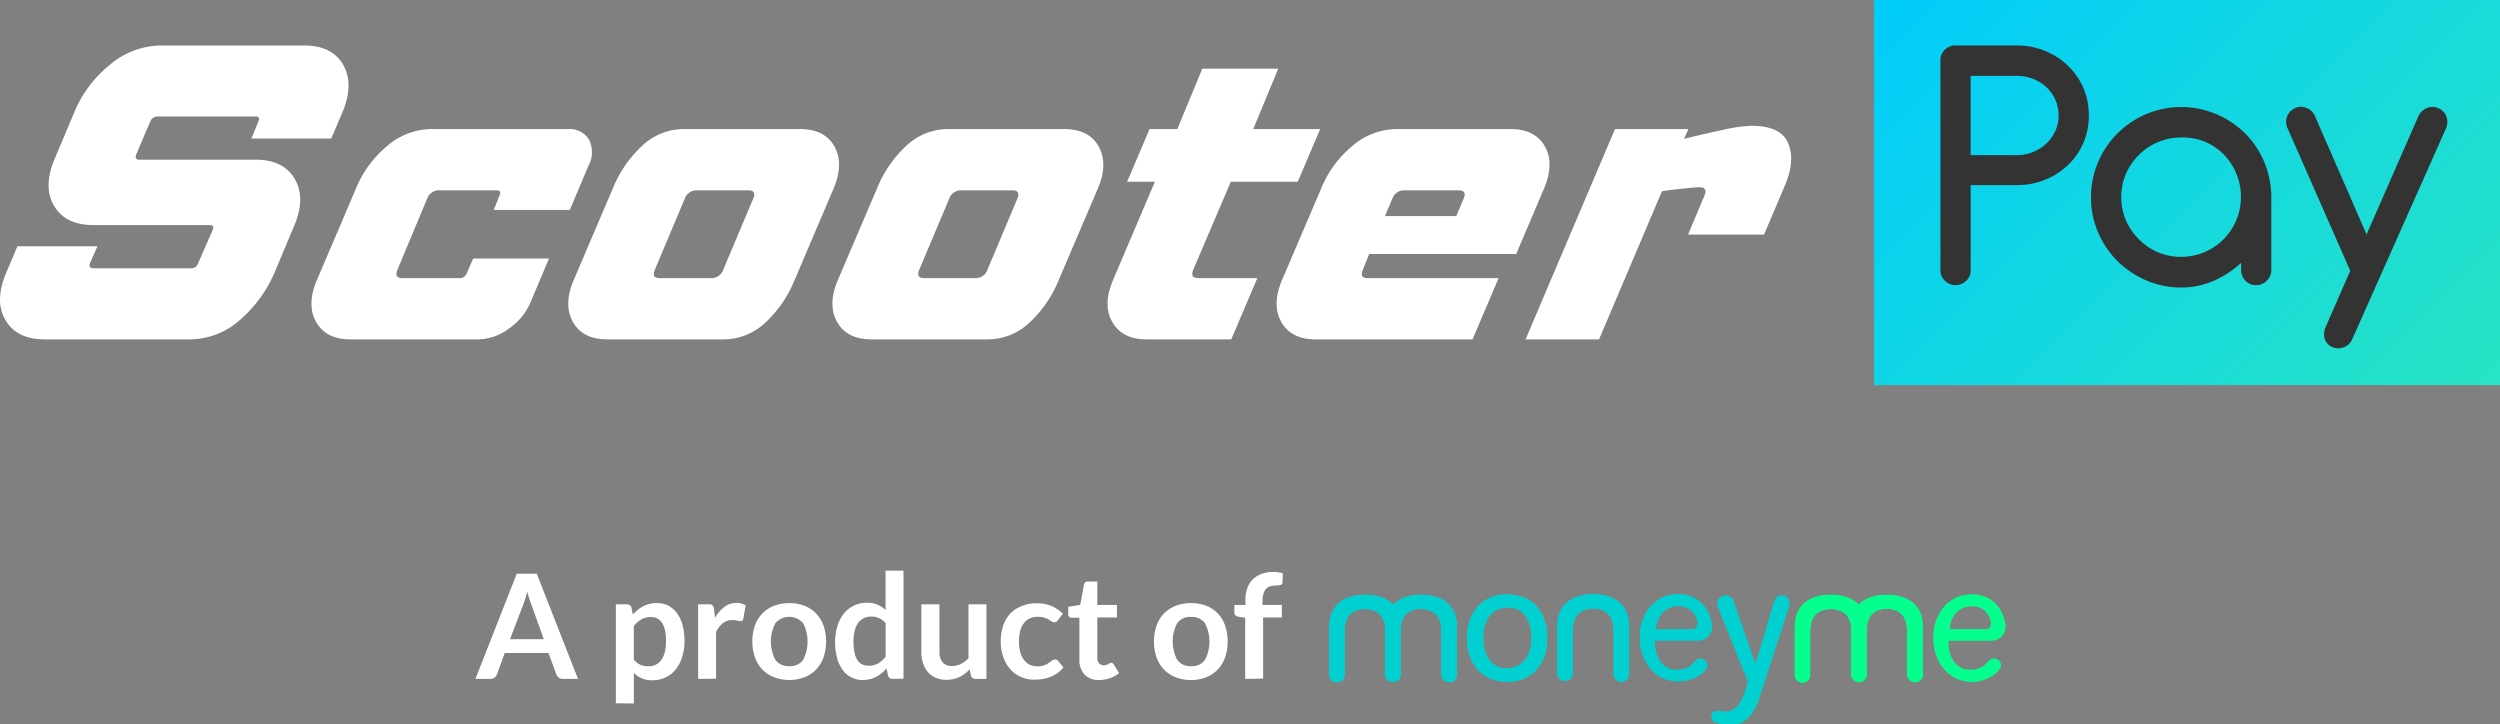
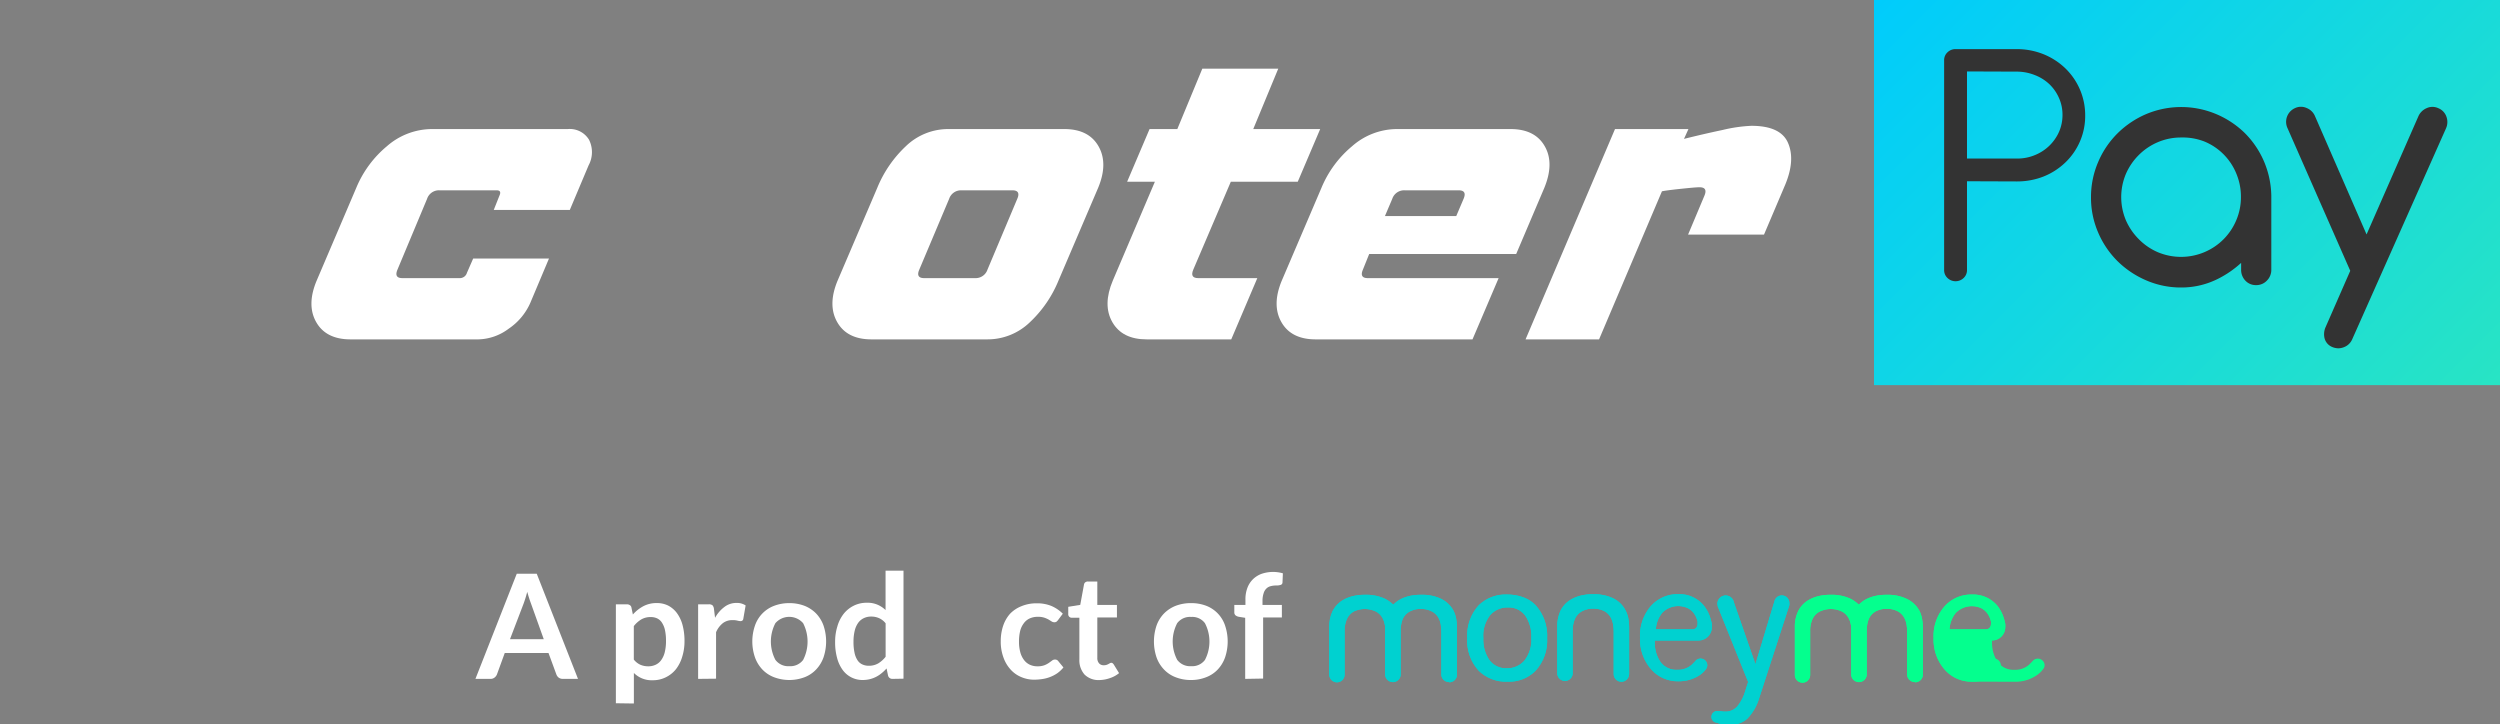
<svg xmlns="http://www.w3.org/2000/svg" id="fa0e6fe0-68bf-48da-8fdc-680b9c948a12" data-name="Layer 1" viewBox="0 0 400 115.9">
  <rect x="0" y="0" width="400" height="115.9" fill="#808080" stroke="none" />
  <defs>
    <style>.ff73beab-9f7a-4245-b49f-bf9d3ff4a9d9{fill:#00d1d0;}.aa8d0b5e-f57d-44b3-8b64-c2221916b64c{fill:#04ff8e;}.ed156884-8076-4c04-b13a-0a524a7287d3{clip-path:url(#bf98df10-b90d-4d6b-bcaf-c95bc8f4c771);}.b5556576-d369-48c2-b1d2-2ca6c9630f01{clip-path:url(#b0ae24c6-10fd-4b03-ab20-b584c69ee209);}.b0e19858-a8bc-4c29-b17c-08f55cc5041c{clip-path:url(#ec419342-e0e4-45a1-b8e2-f63090af7420);}.ee08dcbd-4f6d-4555-b922-32590e13b17d{clip-path:url(#ab84253d-6400-4142-8250-75015ec6e971);}.ac59309c-294c-4445-9c32-102a3de5f000{clip-path:url(#a9f7d993-3385-41a7-a243-ba440a3da8ab);}.b6f79e70-8595-421a-853e-a21e13cf34a8{clip-path:url(#a054322d-aa32-491c-b4e1-90b9d2a8ae7c);}.a8cea409-8844-4793-9251-22b9a3b86e90{clip-path:url(#a78f50c0-4557-4e69-8208-08cfed47c160);}.b1b13d04-8d8d-4d12-b3d8-b84581ffe61b{fill:#fff;}.a36da18b-3a7c-44a4-9d92-5fd9dc39de9d{fill:url(#af535916-dbe9-4bfe-9a03-5f662e8120f9);}.b7e4a77e-a95d-46f2-89fb-a8be181de064{fill:#333;}</style>
    <clipPath id="bf98df10-b90d-4d6b-bcaf-c95bc8f4c771">
      <path class="ff73beab-9f7a-4245-b49f-bf9d3ff4a9d9" d="M237.34,102.06h0a5.7,5.7,0,0,0,1,3.6,3.31,3.31,0,0,0,2.75,1.27,3.64,3.64,0,0,0,2.83-1.25,5.36,5.36,0,0,0,1.09-3.62,5.78,5.78,0,0,0-1-3.6,3.29,3.29,0,0,0-2.75-1.27,3.66,3.66,0,0,0-2.85,1.25,5.36,5.36,0,0,0-1.08,3.62m3.83,7a6.17,6.17,0,0,1-4.54-1.72,7.07,7.07,0,0,1-1.86-5.23,7.18,7.18,0,0,1,1.86-5.29,6.17,6.17,0,0,1,4.54-1.69,7.39,7.39,0,0,1,2.51.42,5.17,5.17,0,0,1,2,1.26,7.26,7.26,0,0,1,1.87,5.3,7.13,7.13,0,0,1-1.87,5.23,5.93,5.93,0,0,1-4.48,1.72" />
    </clipPath>
    <clipPath id="b0ae24c6-10fd-4b03-ab20-b584c69ee209">
      <path class="ff73beab-9f7a-4245-b49f-bf9d3ff4a9d9" d="M259.42,109.08a1.23,1.23,0,0,1-1.23-1.2v-6.76a6.78,6.78,0,0,0-.11-1.28,3.43,3.43,0,0,0-.34-1,2.52,2.52,0,0,0-1.15-1.11,3.76,3.76,0,0,0-1.66-.35,3.7,3.7,0,0,0-1.75.39A2.55,2.55,0,0,0,252,99a4.54,4.54,0,0,0-.37,2v6.82a1.24,1.24,0,0,1-2.47,0v-7.51a5.8,5.8,0,0,1,.53-2.61,4.27,4.27,0,0,1,1.87-1.89,6.06,6.06,0,0,1,1.47-.54,8.21,8.21,0,0,1,1.87-.19,7.05,7.05,0,0,1,3.21.65A4.42,4.42,0,0,1,260,97.5a4.74,4.74,0,0,1,.5,1.27,7.17,7.17,0,0,1,.16,1.6v7.51a1.24,1.24,0,0,1-1.24,1.2" />
    </clipPath>
    <clipPath id="ec419342-e0e4-45a1-b8e2-f63090af7420">
      <path class="ff73beab-9f7a-4245-b49f-bf9d3ff4a9d9" d="M276.8,115.9c-.19,0-.4,0-.63,0l-.41,0a6.17,6.17,0,0,1-1.25-.32h0l-.07,0a.94.94,0,0,1,.31-1.82l.25,0,.82.1h.27a2.46,2.46,0,0,0,2-1,6.68,6.68,0,0,0,1.13-2.25l.48-1.5L274.83,97v0l0-.07a1.55,1.55,0,0,1-.05-.34,1.33,1.33,0,0,1,2.59-.41l.1.33h0l3.4,9.76,2.93-9.7h0l.12-.4a1.21,1.21,0,0,1,2.38.33,1.13,1.13,0,0,1,0,.25l0,.08-4.78,14.71a8.14,8.14,0,0,1-1.92,3.42,3.88,3.88,0,0,1-2.75,1" />
    </clipPath>
    <clipPath id="ab84253d-6400-4142-8250-75015ec6e971">
      <path class="ff73beab-9f7a-4245-b49f-bf9d3ff4a9d9" d="M264.9,100.69h5.89c.41,0,.82-.24.82-.94a1.37,1.37,0,0,0,0-.28,3.38,3.38,0,0,0-.46-1.15,2.74,2.74,0,0,0-1.07-1A3.6,3.6,0,0,0,266,98a4.62,4.62,0,0,0-1.06,2.65m3.6,8.35a5.63,5.63,0,0,1-4.33-1.88,7.3,7.3,0,0,1-1.81-5.1,7.22,7.22,0,0,1,1.81-5.13,5.69,5.69,0,0,1,4.33-1.82A5,5,0,0,1,272.69,97a5.84,5.84,0,0,1,1,2c.09.29.15.57.21.85a.5.5,0,0,0,0,.12,2.33,2.33,0,0,1,0,.37,2.13,2.13,0,0,1-2.13,2.14h-7l0,.45a5.3,5.3,0,0,0,.92,3,3.13,3.13,0,0,0,2.71,1.24,3.29,3.29,0,0,0,2.27-.8,4.06,4.06,0,0,0,.36-.36l.2-.21,0,0,0,0a1.08,1.08,0,0,1,1.94.64,1.09,1.09,0,0,1-.14.51l0,0a1,1,0,0,1-.09.13,4,4,0,0,1-.82.82A6,6,0,0,1,268.5,109" />
    </clipPath>
    <clipPath id="a9f7d993-3385-41a7-a243-ba440a3da8ab">
      <path class="ff73beab-9f7a-4245-b49f-bf9d3ff4a9d9" d="M231.84,109.13a1.23,1.23,0,0,1-1.23-1.17v-6.81a6.85,6.85,0,0,0-.1-1.28,3.76,3.76,0,0,0-.34-1A2.57,2.57,0,0,0,229,97.78a3.77,3.77,0,0,0-1.67-.35,3.66,3.66,0,0,0-1.74.39,2.62,2.62,0,0,0-1.16,1.23,5,5,0,0,0-.32,1.74V108a1.25,1.25,0,0,1-2.49,0l0-.22v-6.94c0-.06,0-.76-.06-.92a3.43,3.43,0,0,0-.34-1,2.52,2.52,0,0,0-1.15-1.11,4.12,4.12,0,0,0-3.41,0,2.6,2.6,0,0,0-1.15,1.23,4.54,4.54,0,0,0-.37,2V108a1.23,1.23,0,0,1-1.23,1.17,1.24,1.24,0,0,1-1.23-1.17V100.4a5.8,5.8,0,0,1,.53-2.61,4.43,4.43,0,0,1,.76-1.07,4.38,4.38,0,0,1,1.11-.82,6.06,6.06,0,0,1,1.47-.54,8.21,8.21,0,0,1,1.87-.19,7.05,7.05,0,0,1,3.21.65,4.66,4.66,0,0,1,1,.67l.29.25.28-.25a4.62,4.62,0,0,1,.84-.59,6.22,6.22,0,0,1,1.47-.54,8.34,8.34,0,0,1,1.87-.19,7,7,0,0,1,3.21.65,4.45,4.45,0,0,1,1.87,1.71,4.37,4.37,0,0,1,.49,1.28,7,7,0,0,1,.17,1.59V108a1.24,1.24,0,0,1-1.23,1.17" />
    </clipPath>
    <clipPath id="a054322d-aa32-491c-b4e1-90b9d2a8ae7c">
-       <path class="aa8d0b5e-f57d-44b3-8b64-c2221916b64c" d="M311.85,100.69h5.89c.41,0,.82-.24.82-.94,0-.09,0-.18,0-.28a3.6,3.6,0,0,0-.46-1.15,2.81,2.81,0,0,0-1.07-1,3.62,3.62,0,0,0-4.11.74,4.61,4.61,0,0,0-1,2.65m3.6,8.35a5.61,5.61,0,0,1-4.33-1.88,7.26,7.26,0,0,1-1.82-5.1,7.18,7.18,0,0,1,1.82-5.13,5.67,5.67,0,0,1,4.33-1.82A5,5,0,0,1,319.64,97a6,6,0,0,1,1,2,7,7,0,0,1,.21.85l0,.12a2.33,2.33,0,0,1,0,.37,2.14,2.14,0,0,1-2.13,2.14h-7v.45a5.45,5.45,0,0,0,.92,3,3.16,3.16,0,0,0,2.72,1.24,3.31,3.31,0,0,0,2.27-.8,4.06,4.06,0,0,0,.36-.36,2,2,0,0,1,.2-.21l0,0,0,0a1.09,1.09,0,0,1,1.95.64,1,1,0,0,1-.15.51v0a1.13,1.13,0,0,1-.1.13,3.93,3.93,0,0,1-.81.82,6,6,0,0,1-3.75,1.18" />
+       <path class="aa8d0b5e-f57d-44b3-8b64-c2221916b64c" d="M311.85,100.69h5.89c.41,0,.82-.24.82-.94,0-.09,0-.18,0-.28a3.6,3.6,0,0,0-.46-1.15,2.81,2.81,0,0,0-1.07-1,3.62,3.62,0,0,0-4.11.74,4.61,4.61,0,0,0-1,2.65m3.6,8.35a5.61,5.61,0,0,1-4.33-1.88,7.26,7.26,0,0,1-1.82-5.1,7.18,7.18,0,0,1,1.82-5.13,5.67,5.67,0,0,1,4.33-1.82A5,5,0,0,1,319.64,97a6,6,0,0,1,1,2,7,7,0,0,1,.21.85l0,.12a2.33,2.33,0,0,1,0,.37,2.14,2.14,0,0,1-2.13,2.14v.45a5.45,5.45,0,0,0,.92,3,3.16,3.16,0,0,0,2.72,1.24,3.31,3.31,0,0,0,2.27-.8,4.06,4.06,0,0,0,.36-.36,2,2,0,0,1,.2-.21l0,0,0,0a1.09,1.09,0,0,1,1.95.64,1,1,0,0,1-.15.51v0a1.13,1.13,0,0,1-.1.13,3.93,3.93,0,0,1-.81.82,6,6,0,0,1-3.75,1.18" />
    </clipPath>
    <clipPath id="a78f50c0-4557-4e69-8208-08cfed47c160">
      <path class="aa8d0b5e-f57d-44b3-8b64-c2221916b64c" d="M306.37,109.13a1.23,1.23,0,0,1-1.23-1.17v-6.81a6.85,6.85,0,0,0-.1-1.28,3.76,3.76,0,0,0-.34-1,2.57,2.57,0,0,0-1.15-1.11,3.77,3.77,0,0,0-1.67-.35,3.66,3.66,0,0,0-1.74.39A2.62,2.62,0,0,0,299,99.05a5,5,0,0,0-.32,1.74V108a1.25,1.25,0,0,1-2.49,0l0-.22v-6.94c0-.06,0-.76-.06-.92a3.43,3.43,0,0,0-.34-1,2.52,2.52,0,0,0-1.15-1.11,4.12,4.12,0,0,0-3.41,0A2.55,2.55,0,0,0,290,99.05a4.54,4.54,0,0,0-.37,2V108a1.23,1.23,0,0,1-2.46,0V100.4a5.8,5.8,0,0,1,.53-2.61,4.43,4.43,0,0,1,.76-1.07,4.21,4.21,0,0,1,1.11-.82,6.06,6.06,0,0,1,1.47-.54,8.21,8.21,0,0,1,1.87-.19,7.05,7.05,0,0,1,3.21.65,4.66,4.66,0,0,1,1,.67l.29.25.28-.25a4.62,4.62,0,0,1,.84-.59,6.22,6.22,0,0,1,1.47-.54,8.34,8.34,0,0,1,1.87-.19,7,7,0,0,1,3.21.65A4.51,4.51,0,0,1,307,97.53a4.37,4.37,0,0,1,.49,1.28,7,7,0,0,1,.17,1.59V108a1.24,1.24,0,0,1-1.23,1.17" />
    </clipPath>
    <linearGradient id="af535916-dbe9-4bfe-9a03-5f662e8120f9" x1="309.47" y1="-9.64" x2="390.36" y2="71.25" gradientUnits="userSpaceOnUse">
      <stop offset="0" stop-color="#00ccfc" />
      <stop offset="1" stop-color="#28e4c4" />
    </linearGradient>
  </defs>
  <path class="ff73beab-9f7a-4245-b49f-bf9d3ff4a9d9" d="M237.34,102.06h0a5.7,5.7,0,0,0,1,3.6,3.31,3.31,0,0,0,2.75,1.27,3.64,3.64,0,0,0,2.83-1.25,5.36,5.36,0,0,0,1.09-3.62,5.78,5.78,0,0,0-1-3.6,3.29,3.29,0,0,0-2.75-1.27,3.66,3.66,0,0,0-2.85,1.25,5.36,5.36,0,0,0-1.08,3.62m3.83,7a6.17,6.17,0,0,1-4.54-1.72,7.07,7.07,0,0,1-1.86-5.23,7.18,7.18,0,0,1,1.86-5.29,6.17,6.17,0,0,1,4.54-1.69,7.39,7.39,0,0,1,2.51.42,5.17,5.17,0,0,1,2,1.26,7.26,7.26,0,0,1,1.87,5.3,7.13,7.13,0,0,1-1.87,5.23,5.93,5.93,0,0,1-4.48,1.72" />
  <g class="ed156884-8076-4c04-b13a-0a524a7287d3">
    <rect class="ff73beab-9f7a-4245-b49f-bf9d3ff4a9d9" x="212.65" y="94.79" width="110.07" height="23.56" />
  </g>
  <path class="ff73beab-9f7a-4245-b49f-bf9d3ff4a9d9" d="M259.42,109.08a1.23,1.23,0,0,1-1.23-1.2v-6.76a6.78,6.78,0,0,0-.11-1.28,3.43,3.43,0,0,0-.34-1,2.52,2.52,0,0,0-1.15-1.11,3.76,3.76,0,0,0-1.66-.35,3.7,3.7,0,0,0-1.75.39A2.55,2.55,0,0,0,252,99a4.54,4.54,0,0,0-.37,2v6.82a1.24,1.24,0,0,1-2.47,0v-7.51a5.8,5.8,0,0,1,.53-2.61,4.27,4.27,0,0,1,1.87-1.89,6.06,6.06,0,0,1,1.47-.54,8.21,8.21,0,0,1,1.87-.19,7.05,7.05,0,0,1,3.21.65A4.42,4.42,0,0,1,260,97.5a4.74,4.74,0,0,1,.5,1.27,7.17,7.17,0,0,1,.16,1.6v7.51a1.24,1.24,0,0,1-1.24,1.2" />
  <g class="b5556576-d369-48c2-b1d2-2ca6c9630f01">
    <rect class="ff73beab-9f7a-4245-b49f-bf9d3ff4a9d9" x="212.65" y="94.79" width="110.07" height="23.56" />
  </g>
  <path class="ff73beab-9f7a-4245-b49f-bf9d3ff4a9d9" d="M276.8,115.9c-.19,0-.4,0-.63,0l-.41,0a6.17,6.17,0,0,1-1.25-.32h0l-.07,0a.94.94,0,0,1,.31-1.82l.25,0,.82.1h.27a2.46,2.46,0,0,0,2-1,6.68,6.68,0,0,0,1.13-2.25l.48-1.5L274.83,97v0l0-.07a1.55,1.55,0,0,1-.05-.34,1.33,1.33,0,0,1,2.59-.41l.1.33h0l3.4,9.76,2.93-9.7h0l.12-.4a1.21,1.21,0,0,1,2.38.33,1.13,1.13,0,0,1,0,.25l0,.08-4.78,14.71a8.14,8.14,0,0,1-1.92,3.42,3.88,3.88,0,0,1-2.75,1" />
  <g class="b0e19858-a8bc-4c29-b17c-08f55cc5041c">
    <rect class="ff73beab-9f7a-4245-b49f-bf9d3ff4a9d9" x="212.65" y="94.79" width="110.07" height="23.56" />
  </g>
  <path class="ff73beab-9f7a-4245-b49f-bf9d3ff4a9d9" d="M264.9,100.69h5.89c.41,0,.82-.24.82-.94a1.37,1.37,0,0,0,0-.28,3.38,3.38,0,0,0-.46-1.15,2.74,2.74,0,0,0-1.07-1A3.6,3.6,0,0,0,266,98a4.62,4.62,0,0,0-1.06,2.65m3.6,8.35a5.63,5.63,0,0,1-4.33-1.88,7.3,7.3,0,0,1-1.81-5.1,7.22,7.22,0,0,1,1.81-5.13,5.69,5.69,0,0,1,4.33-1.82A5,5,0,0,1,272.69,97a5.84,5.84,0,0,1,1,2c.09.29.15.57.21.85a.5.5,0,0,0,0,.12,2.33,2.33,0,0,1,0,.37,2.13,2.13,0,0,1-2.13,2.14h-7l0,.45a5.3,5.3,0,0,0,.92,3,3.13,3.13,0,0,0,2.71,1.24,3.29,3.29,0,0,0,2.27-.8,4.06,4.06,0,0,0,.36-.36l.2-.21,0,0,0,0a1.08,1.08,0,0,1,1.94.64,1.09,1.09,0,0,1-.14.51l0,0a1,1,0,0,1-.09.13,4,4,0,0,1-.82.82A6,6,0,0,1,268.5,109" />
  <g class="ee08dcbd-4f6d-4555-b922-32590e13b17d">
    <rect class="ff73beab-9f7a-4245-b49f-bf9d3ff4a9d9" x="212.65" y="94.79" width="110.07" height="23.56" />
  </g>
  <path class="ff73beab-9f7a-4245-b49f-bf9d3ff4a9d9" d="M231.84,109.13a1.23,1.23,0,0,1-1.23-1.17v-6.81a6.85,6.85,0,0,0-.1-1.28,3.76,3.76,0,0,0-.34-1A2.57,2.57,0,0,0,229,97.78a3.77,3.77,0,0,0-1.67-.35,3.66,3.66,0,0,0-1.74.39,2.62,2.62,0,0,0-1.16,1.23,5,5,0,0,0-.32,1.74V108a1.25,1.25,0,0,1-2.49,0l0-.22v-6.94c0-.06,0-.76-.06-.92a3.43,3.43,0,0,0-.34-1,2.52,2.52,0,0,0-1.15-1.11,4.12,4.12,0,0,0-3.41,0,2.6,2.6,0,0,0-1.15,1.23,4.54,4.54,0,0,0-.37,2V108a1.23,1.23,0,0,1-1.23,1.17,1.24,1.24,0,0,1-1.23-1.17V100.4a5.8,5.8,0,0,1,.53-2.61,4.43,4.43,0,0,1,.76-1.07,4.38,4.38,0,0,1,1.11-.82,6.06,6.06,0,0,1,1.47-.54,8.21,8.21,0,0,1,1.87-.19,7.05,7.05,0,0,1,3.21.65,4.66,4.66,0,0,1,1,.67l.29.25.28-.25a4.62,4.62,0,0,1,.84-.59,6.22,6.22,0,0,1,1.47-.54,8.34,8.34,0,0,1,1.87-.19,7,7,0,0,1,3.21.65,4.45,4.45,0,0,1,1.87,1.71,4.37,4.37,0,0,1,.49,1.28,7,7,0,0,1,.17,1.59V108a1.24,1.24,0,0,1-1.23,1.17" />
  <g class="ac59309c-294c-4445-9c32-102a3de5f000">
    <rect class="ff73beab-9f7a-4245-b49f-bf9d3ff4a9d9" x="212.65" y="94.79" width="110.07" height="23.56" />
  </g>
  <path class="aa8d0b5e-f57d-44b3-8b64-c2221916b64c" d="M311.85,100.69h5.89c.41,0,.82-.24.82-.94,0-.09,0-.18,0-.28a3.6,3.6,0,0,0-.46-1.15,2.81,2.81,0,0,0-1.07-1,3.62,3.62,0,0,0-4.11.74,4.61,4.61,0,0,0-1,2.65m3.6,8.35a5.61,5.61,0,0,1-4.33-1.88,7.26,7.26,0,0,1-1.82-5.1,7.18,7.18,0,0,1,1.82-5.13,5.67,5.67,0,0,1,4.33-1.82A5,5,0,0,1,319.64,97a6,6,0,0,1,1,2,7,7,0,0,1,.21.85l0,.12a2.33,2.33,0,0,1,0,.37,2.14,2.14,0,0,1-2.13,2.14h-7v.45a5.45,5.45,0,0,0,.92,3,3.16,3.16,0,0,0,2.72,1.24,3.31,3.31,0,0,0,2.27-.8,4.06,4.06,0,0,0,.36-.36,2,2,0,0,1,.2-.21l0,0,0,0a1.09,1.09,0,0,1,1.95.64,1,1,0,0,1-.15.51v0a1.13,1.13,0,0,1-.1.13,3.93,3.93,0,0,1-.81.82,6,6,0,0,1-3.75,1.18" />
  <g class="b6f79e70-8595-421a-853e-a21e13cf34a8">
    <rect class="aa8d0b5e-f57d-44b3-8b64-c2221916b64c" x="259.6" y="94.79" width="110.07" height="23.56" />
  </g>
  <path class="aa8d0b5e-f57d-44b3-8b64-c2221916b64c" d="M306.37,109.13a1.23,1.23,0,0,1-1.23-1.17v-6.81a6.85,6.85,0,0,0-.1-1.28,3.76,3.76,0,0,0-.34-1,2.57,2.57,0,0,0-1.15-1.11,3.77,3.77,0,0,0-1.67-.35,3.66,3.66,0,0,0-1.74.39A2.62,2.62,0,0,0,299,99.05a5,5,0,0,0-.32,1.74V108a1.25,1.25,0,0,1-2.49,0l0-.22v-6.94c0-.06,0-.76-.06-.92a3.43,3.43,0,0,0-.34-1,2.52,2.52,0,0,0-1.15-1.11,4.12,4.12,0,0,0-3.41,0A2.55,2.55,0,0,0,290,99.05a4.54,4.54,0,0,0-.37,2V108a1.23,1.23,0,0,1-2.46,0V100.4a5.8,5.8,0,0,1,.53-2.61,4.43,4.43,0,0,1,.76-1.07,4.21,4.21,0,0,1,1.11-.82,6.06,6.06,0,0,1,1.47-.54,8.21,8.21,0,0,1,1.87-.19,7.05,7.05,0,0,1,3.21.65,4.66,4.66,0,0,1,1,.67l.29.25.28-.25a4.62,4.62,0,0,1,.84-.59,6.22,6.22,0,0,1,1.47-.54,8.34,8.34,0,0,1,1.87-.19,7,7,0,0,1,3.21.65A4.51,4.51,0,0,1,307,97.53a4.37,4.37,0,0,1,.49,1.28,7,7,0,0,1,.17,1.59V108a1.24,1.24,0,0,1-1.23,1.17" />
  <g class="a8cea409-8844-4793-9251-22b9a3b86e90">
    <rect class="aa8d0b5e-f57d-44b3-8b64-c2221916b64c" x="287.18" y="94.79" width="110.07" height="23.56" />
  </g>
  <path class="b1b13d04-8d8d-4d12-b3d8-b84581ffe61b" d="M92.48,108.62H90.06a1.11,1.11,0,0,1-.67-.2,1.16,1.16,0,0,1-.37-.51l-1.26-3.43h-7l-1.25,3.43a1.2,1.2,0,0,1-.37.49,1,1,0,0,1-.67.22H76.07L82.68,91.8h3.2ZM81.6,102.27H87l-2-5.59c-.09-.25-.2-.54-.31-.88s-.22-.71-.33-1.1c-.11.39-.21.76-.32,1.1s-.21.64-.31.9Z" />
  <path class="b1b13d04-8d8d-4d12-b3d8-b84581ffe61b" d="M98.54,112.52V96.69h1.76a.81.81,0,0,1,.47.13.55.55,0,0,1,.26.39l.23,1.11A6.08,6.08,0,0,1,102.92,97a4.51,4.51,0,0,1,2.19-.51,4,4,0,0,1,1.79.4,4.12,4.12,0,0,1,1.39,1.18,5.74,5.74,0,0,1,.91,1.91,9.74,9.74,0,0,1,.32,2.6,8.21,8.21,0,0,1-.36,2.48,6,6,0,0,1-1,2,4.76,4.76,0,0,1-1.62,1.3,4.59,4.59,0,0,1-2.12.48,4,4,0,0,1-3-1.17v4.89Zm5.58-13.79a2.93,2.93,0,0,0-1.52.38,4.38,4.38,0,0,0-1.19,1.07v5.35a2.84,2.84,0,0,0,1.07.84,3.15,3.15,0,0,0,1.24.24,2.71,2.71,0,0,0,1.18-.25,2.26,2.26,0,0,0,.89-.74,3.67,3.67,0,0,0,.57-1.26,7.33,7.33,0,0,0,.2-1.8,8,8,0,0,0-.17-1.77,3.49,3.49,0,0,0-.49-1.18,1.86,1.86,0,0,0-.76-.67A2.38,2.38,0,0,0,104.12,98.73Z" />
  <path class="b1b13d04-8d8d-4d12-b3d8-b84581ffe61b" d="M111.7,108.62V96.69h1.68a.91.91,0,0,1,.62.16,1,1,0,0,1,.23.56l.18,1.44a5.38,5.38,0,0,1,1.5-1.74,3.11,3.11,0,0,1,1.93-.64,2.49,2.49,0,0,1,1.46.4L118.93,99a.43.43,0,0,1-.15.29.5.5,0,0,1-.31.09,2.15,2.15,0,0,1-.48-.08,2.94,2.94,0,0,0-.8-.08,2.45,2.45,0,0,0-1.54.49,3.7,3.7,0,0,0-1.08,1.45v7.43Z" />
  <path class="b1b13d04-8d8d-4d12-b3d8-b84581ffe61b" d="M126.29,96.5a6.74,6.74,0,0,1,2.43.43,5.38,5.38,0,0,1,1.85,1.22,5.47,5.47,0,0,1,1.19,1.93,8,8,0,0,1,0,5.11,5.51,5.51,0,0,1-1.19,1.94,5,5,0,0,1-1.85,1.23,6.93,6.93,0,0,1-4.86,0,5.08,5.08,0,0,1-1.87-1.23,5.51,5.51,0,0,1-1.19-1.94,7.81,7.81,0,0,1,0-5.11,5.15,5.15,0,0,1,3.06-3.15A6.74,6.74,0,0,1,126.29,96.5Zm0,10.09a2.56,2.56,0,0,0,2.21-1,6.44,6.44,0,0,0,0-5.88,2.94,2.94,0,0,0-4.44,0,6.32,6.32,0,0,0,0,5.86A2.56,2.56,0,0,0,126.29,106.59Z" />
  <path class="b1b13d04-8d8d-4d12-b3d8-b84581ffe61b" d="M142.82,108.62a.7.7,0,0,1-.73-.52l-.24-1.15a6.11,6.11,0,0,1-.78.75,4.55,4.55,0,0,1-.87.58,4.46,4.46,0,0,1-1,.38,4.79,4.79,0,0,1-1.16.14,3.9,3.9,0,0,1-3.2-1.59,5.69,5.69,0,0,1-.9-1.92,9.35,9.35,0,0,1-.32-2.6,8.19,8.19,0,0,1,.36-2.47,5.86,5.86,0,0,1,1-2,4.76,4.76,0,0,1,1.62-1.31,4.58,4.58,0,0,1,2.11-.47,4,4,0,0,1,1.71.32,4.22,4.22,0,0,1,1.27.85v-6.3h2.87v17.28Zm-3.83-2.1a2.94,2.94,0,0,0,1.53-.38,4.43,4.43,0,0,0,1.18-1.06V99.73a2.8,2.8,0,0,0-1.06-.83,3.05,3.05,0,0,0-1.24-.25,2.68,2.68,0,0,0-1.18.25,2.36,2.36,0,0,0-.9.74,3.61,3.61,0,0,0-.56,1.25,7.33,7.33,0,0,0-.2,1.8,8,8,0,0,0,.17,1.77,3.44,3.44,0,0,0,.48,1.19,1.79,1.79,0,0,0,.77.66A2.37,2.37,0,0,0,139,106.52Z" />
-   <path class="b1b13d04-8d8d-4d12-b3d8-b84581ffe61b" d="M150.31,96.69v7.58a2.58,2.58,0,0,0,.5,1.69,1.89,1.89,0,0,0,1.52.6,3.07,3.07,0,0,0,1.4-.33,4.89,4.89,0,0,0,1.23-.91V96.69h2.87v11.93h-1.75a.7.7,0,0,1-.73-.52l-.2-1a8,8,0,0,1-.77.68,4.94,4.94,0,0,1-.84.53,5.54,5.54,0,0,1-1,.34,4.84,4.84,0,0,1-1.11.12,4.27,4.27,0,0,1-1.73-.33,3.59,3.59,0,0,1-1.26-.94,4,4,0,0,1-.77-1.44,5.87,5.87,0,0,1-.26-1.83V96.69Z" />
  <path class="b1b13d04-8d8d-4d12-b3d8-b84581ffe61b" d="M169.29,99.21a1.56,1.56,0,0,1-.25.26.58.58,0,0,1-.35.09.75.75,0,0,1-.43-.13l-.5-.31a4.2,4.2,0,0,0-.7-.3,3.13,3.13,0,0,0-1-.13,3.07,3.07,0,0,0-1.33.27,2.39,2.39,0,0,0-.94.79,3.33,3.33,0,0,0-.57,1.23,7,7,0,0,0-.18,1.65,6.3,6.3,0,0,0,.2,1.7,3.53,3.53,0,0,0,.59,1.25,2.47,2.47,0,0,0,.93.77,2.85,2.85,0,0,0,1.23.26,3.08,3.08,0,0,0,1.11-.17,3.6,3.6,0,0,0,.71-.37l.51-.37a.72.72,0,0,1,.48-.17.6.6,0,0,1,.53.26l.82,1a5,5,0,0,1-1,.94,5.56,5.56,0,0,1-1.16.6,5.79,5.79,0,0,1-1.24.32,9.06,9.06,0,0,1-1.27.1,5.22,5.22,0,0,1-2.08-.42,4.71,4.71,0,0,1-1.7-1.2,5.65,5.65,0,0,1-1.15-1.94,7.29,7.29,0,0,1-.43-2.61,7.66,7.66,0,0,1,.38-2.44,5.56,5.56,0,0,1,1.11-1.94A5.12,5.12,0,0,1,163.41,97a6.23,6.23,0,0,1,2.48-.47,6,6,0,0,1,2.35.43,5.93,5.93,0,0,1,1.81,1.23Z" />
  <path class="b1b13d04-8d8d-4d12-b3d8-b84581ffe61b" d="M175.92,108.81a3.18,3.18,0,0,1-2.39-.88,3.43,3.43,0,0,1-.83-2.43V98.84h-1.21a.57.57,0,0,1-.4-.15.56.56,0,0,1-.17-.46V97.09l1.92-.31.6-3.26a.57.57,0,0,1,.22-.36.7.7,0,0,1,.42-.12h1.49v3.75h3.14v2h-3.14v6.47a1.25,1.25,0,0,0,.28.87.94.94,0,0,0,.74.31,1.44,1.44,0,0,0,.45-.06,1.92,1.92,0,0,0,.32-.14l.23-.13a.42.42,0,0,1,.21-.06.33.33,0,0,1,.21.06,1.12,1.12,0,0,1,.18.19l.86,1.4a4.39,4.39,0,0,1-1.44.79A5.38,5.38,0,0,1,175.92,108.81Z" />
  <path class="b1b13d04-8d8d-4d12-b3d8-b84581ffe61b" d="M190.59,96.5a6.64,6.64,0,0,1,2.42.43,5.12,5.12,0,0,1,3,3.15,8,8,0,0,1,0,5.11,5.49,5.49,0,0,1-1.18,1.94,5,5,0,0,1-1.86,1.23,6.44,6.44,0,0,1-2.42.44,6.54,6.54,0,0,1-2.44-.44,5,5,0,0,1-1.86-1.23,5.39,5.39,0,0,1-1.2-1.94,8,8,0,0,1,0-5.11,5.35,5.35,0,0,1,1.2-1.93,5.42,5.42,0,0,1,1.86-1.22A6.75,6.75,0,0,1,190.59,96.5Zm0,10.09a2.54,2.54,0,0,0,2.2-1,6.36,6.36,0,0,0,0-5.88,2.52,2.52,0,0,0-2.2-1,2.56,2.56,0,0,0-2.24,1,6.32,6.32,0,0,0,0,5.86A2.58,2.58,0,0,0,190.59,106.59Z" />
  <path class="b1b13d04-8d8d-4d12-b3d8-b84581ffe61b" d="M199.23,108.62V98.85l-1-.16a1.21,1.21,0,0,1-.54-.23.63.63,0,0,1-.2-.49V96.79h1.78v-.88a5.07,5.07,0,0,1,.31-1.84,3.8,3.8,0,0,1,.88-1.38,3.93,3.93,0,0,1,1.4-.88,5.72,5.72,0,0,1,3.4-.08l-.06,1.45a.41.41,0,0,1-.31.41,2.33,2.33,0,0,1-.68.09,3.15,3.15,0,0,0-.91.11,1.47,1.47,0,0,0-.68.38,1.71,1.71,0,0,0-.43.72A3.9,3.9,0,0,0,202,96v.79h3.1v2h-3v9.78Z" />
-   <path class="b1b13d04-8d8d-4d12-b3d8-b84581ffe61b" d="M15.59,39.4l-1.18,2.68c-.21.57,0,.85.53.85H30.55a1.17,1.17,0,0,0,1.17-.85L34,36.85c.26-.56.1-.84-.46-.84H14.94q-4.51,0-6.31-3.11c-1.2-2.07-1.14-4.6.17-7.61L11.87,18a19.25,19.25,0,0,1,5.68-7.61,12.8,12.8,0,0,1,8.3-3.11H48.64q4.52,0,6.28,3.11c1.17,2.06,1.13,4.6-.14,7.61L53,22.16H40.22l1.11-2.68c.26-.57.11-.85-.46-.85H25.26a1.29,1.29,0,0,0-1.24.85L21.8,24.7c-.22.57-.05.85.52.85H40.87q4.52,0,6.3,3.11c1.2,2.07,1.15,4.6-.16,7.61l-3.07,7.31a20.91,20.91,0,0,1-5.55,7.61,12.09,12.09,0,0,1-8.1,3.11H7.16q-4.5,0-6.3-3.11c-1.2-2.06-1.14-4.6.16-7.61L2.79,39.4Z" />
  <path class="b1b13d04-8d8d-4d12-b3d8-b84581ffe61b" d="M57,30.06A17.23,17.23,0,0,1,61.9,23.4a11,11,0,0,1,7.19-2.75H90.84a3.6,3.6,0,0,1,3.4,1.7,4.44,4.44,0,0,1-.07,4.12l-3,7.12H79l.91-2.29c.26-.56.11-.85-.45-.85H70.33a2,2,0,0,0-2,1.37L63.6,43.13c-.39.91-.13,1.37.79,1.37h9.14a1.18,1.18,0,0,0,1.18-.85l1-2.29H87.84l-3,7.12a9.7,9.7,0,0,1-3.46,4.12,8.38,8.38,0,0,1-4.83,1.7H56.09q-3.92,0-5.49-2.75t.07-6.66Z" />
-   <path class="b1b13d04-8d8d-4d12-b3d8-b84581ffe61b" d="M97.18,54.3q-3.92,0-5.49-2.75t.07-6.66l6.33-14.83a19,19,0,0,1,4.58-6.66,9.73,9.73,0,0,1,6.86-2.75H128q3.92,0,5.49,2.75c1.05,1.83,1,4.05-.07,6.66L127.1,44.89a19.12,19.12,0,0,1-4.57,6.66,9.75,9.75,0,0,1-6.86,2.75ZM120.5,31.82c.39-.91.13-1.37-.78-1.37h-8.17a2,2,0,0,0-2,1.37l-4.77,11.31c-.39.91-.13,1.37.79,1.37h8.16a2,2,0,0,0,2-1.37Z" />
  <path class="b1b13d04-8d8d-4d12-b3d8-b84581ffe61b" d="M139.44,54.3q-3.91,0-5.48-2.75t.06-6.66l6.34-14.83a19,19,0,0,1,4.57-6.66,9.75,9.75,0,0,1,6.86-2.75h18.49q3.91,0,5.48,2.75t-.06,6.66l-6.34,14.83a19,19,0,0,1-4.57,6.66,9.75,9.75,0,0,1-6.86,2.75Zm23.32-22.48c.4-.91.13-1.37-.78-1.37h-8.17a2,2,0,0,0-1.95,1.37l-4.77,11.31c-.4.91-.13,1.37.78,1.37H156a2,2,0,0,0,2-1.37Z" />
  <path class="b1b13d04-8d8d-4d12-b3d8-b84581ffe61b" d="M201.17,44.5,197,54.3H183.47q-3.91,0-5.49-2.75t.07-6.66l6.73-15.81h-4.44l3.59-8.43h4.44l4-9.66h12.15l-4,9.66h10.71l-3.59,8.43H196.93l-6,14.05c-.39.91-.13,1.37.79,1.37Z" />
  <path class="b1b13d04-8d8d-4d12-b3d8-b84581ffe61b" d="M239.78,44.5l-4.18,9.8H210.51q-3.91,0-5.48-2.75t.06-6.66l6.34-14.83a17.25,17.25,0,0,1,4.9-6.66,10.9,10.9,0,0,1,7.18-2.75h18.16q3.93,0,5.49,2.75c1.05,1.83,1,4.05-.07,6.66l-4.5,10.58H219.07l-1,2.49c-.4.91-.13,1.37.78,1.37ZM233,34.57l1.17-2.75c.39-.91.13-1.37-.78-1.37h-8.63a2,2,0,0,0-2,1.37l-1.17,2.75Z" />
  <path class="b1b13d04-8d8d-4d12-b3d8-b84581ffe61b" d="M258.4,20.65h11.75l-.71,1.57c2.09-.52,4.15-1,6.2-1.43a24.16,24.16,0,0,1,4.57-.66q4.71,0,5.88,2.75c.79,1.82.63,4.05-.45,6.66l-3.4,8H270.09l2.61-6.21c.39-.91.13-1.37-.78-1.37-.44,0-1.46.09-3.07.26s-2.59.31-2.94.39L255.85,54.3H244.09Z" />
  <rect class="a36da18b-3a7c-44a4-9d92-5fd9dc39de9d" x="299.84" width="100.16" height="61.62" />
  <path class="b7e4a77e-a95d-46f2-89fb-a8be181de064" d="M314.72,29v14.2a1.71,1.71,0,0,1-.54,1.28,1.86,1.86,0,0,1-2.58,0,1.71,1.71,0,0,1-.54-1.28V9.66a1.7,1.7,0,0,1,.54-1.29,1.8,1.8,0,0,1,1.29-.51h9.76a11.38,11.38,0,0,1,4.3.81,10.89,10.89,0,0,1,3.48,2.24,10.43,10.43,0,0,1,3.2,7.58,10.29,10.29,0,0,1-3.2,7.53A10.82,10.82,0,0,1,327,28.23a11.57,11.57,0,0,1-4.3.8Zm0-17.57V25.37h8a7.32,7.32,0,0,0,2.9-.57,7.2,7.2,0,0,0,2.31-1.52,7.11,7.11,0,0,0,1.53-2.22A6.7,6.7,0,0,0,330,18.4a6.56,6.56,0,0,0-.57-2.74,6.87,6.87,0,0,0-1.54-2.2A7.15,7.15,0,0,0,325.54,12a7.81,7.81,0,0,0-2.92-.54Z" />
-   <path class="b7e4a77e-a95d-46f2-89fb-a8be181de064" d="M312.89,45.62a2.35,2.35,0,0,1-1.7-.69,2.27,2.27,0,0,1-.72-1.7V9.66a2.26,2.26,0,0,1,.72-1.72,2.41,2.41,0,0,1,1.7-.67h9.76a11.92,11.92,0,0,1,4.52.86,11.48,11.48,0,0,1,3.67,2.35A11.15,11.15,0,0,1,333.31,14a11,11,0,0,1,.9,4.45,10.84,10.84,0,0,1-3.37,8,11.48,11.48,0,0,1-3.68,2.33,12.09,12.09,0,0,1-4.51.84h-7.34V43.23a2.27,2.27,0,0,1-.72,1.7A2.35,2.35,0,0,1,312.89,45.62Zm0-37.17a1.24,1.24,0,0,0-.89.34,1.13,1.13,0,0,0-.35.87V43.23a1.11,1.11,0,0,0,.36.86,1.26,1.26,0,0,0,1.76,0,1.11,1.11,0,0,0,.36-.86V28.44h8.52a11,11,0,0,0,4.08-.75A10.49,10.49,0,0,0,330,25.6a9.77,9.77,0,0,0,2.2-3.15,9.64,9.64,0,0,0,.81-4,9.77,9.77,0,0,0-.81-4A9.92,9.92,0,0,0,330,11.33a10.15,10.15,0,0,0-3.3-2.11,10.57,10.57,0,0,0-4.07-.77ZM322.68,26h-8.55V10.87h8.49a8.5,8.5,0,0,1,3.13.58A7.67,7.67,0,0,1,328.27,13a7.58,7.58,0,0,1,1.67,2.38,7.42,7.42,0,0,1,0,5.87,7.55,7.55,0,0,1-1.65,2.41A7.91,7.91,0,0,1,322.68,26Zm-7.37-1.18h7.37a6.81,6.81,0,0,0,4.8-1.92,6.56,6.56,0,0,0,1.4-2,6.06,6.06,0,0,0,.5-2.42,5.92,5.92,0,0,0-.52-2.5,6.21,6.21,0,0,0-1.4-2,6.61,6.61,0,0,0-2.14-1.35,7.24,7.24,0,0,0-2.7-.49h-7.31Z" />
  <path class="b7e4a77e-a95d-46f2-89fb-a8be181de064" d="M335.14,31.56a13.56,13.56,0,0,1,1.09-5.42,13.71,13.71,0,0,1,3-4.41,14.2,14.2,0,0,1,4.42-3A13.49,13.49,0,0,1,349,17.67a13.36,13.36,0,0,1,5.35,1.08,14.25,14.25,0,0,1,4.37,2.92,14,14,0,0,1,4.11,9.68v11.8a1.83,1.83,0,0,1-.54,1.33A1.77,1.77,0,0,1,361,45a1.64,1.64,0,0,1-1.29-.55,1.89,1.89,0,0,1-.51-1.33l0-2.5a15.59,15.59,0,0,1-4.52,3.43,12.35,12.35,0,0,1-5.62,1.3,13.32,13.32,0,0,1-5.37-1.09,14,14,0,0,1-4.42-3,13.67,13.67,0,0,1-3-4.4A13.32,13.32,0,0,1,335.14,31.56Zm3.66,0a9.66,9.66,0,0,0,.8,3.93,10.4,10.4,0,0,0,2.16,3.23A10.21,10.21,0,0,0,345,40.91a10.33,10.33,0,0,0,8,0,10.13,10.13,0,0,0,5.37-5.42,9.82,9.82,0,0,0,.79-3.93,10,10,0,0,0-.79-4,10.14,10.14,0,0,0-2.15-3.24A10.27,10.27,0,0,0,345,22.16a10.11,10.11,0,0,0-5.41,5.42A9.83,9.83,0,0,0,338.8,31.56Z" />
  <path class="b7e4a77e-a95d-46f2-89fb-a8be181de064" d="M349,46a13.92,13.92,0,0,1-5.6-1.14,14.86,14.86,0,0,1-4.6-3.08,14.42,14.42,0,0,1-3.1-4.59,14,14,0,0,1-1.14-5.6,14.16,14.16,0,0,1,1.14-5.65,14.35,14.35,0,0,1,3.1-4.6,14.77,14.77,0,0,1,4.6-3.09,14.45,14.45,0,0,1,11.18,0,14.76,14.76,0,0,1,4.55,3,14.46,14.46,0,0,1,3.09,4.53,14.61,14.61,0,0,1,1.19,5.56V43.15a2.41,2.41,0,0,1-.7,1.74,2.33,2.33,0,0,1-1.74.73,2.28,2.28,0,0,1-1.73-.74,2.48,2.48,0,0,1-.66-1.73V42.06a16.19,16.19,0,0,1-3.68,2.54A13,13,0,0,1,349,46Zm0-27.71a12.9,12.9,0,0,0-5.14,1,13.74,13.74,0,0,0-4.23,2.84,13.31,13.31,0,0,0-2.85,4.23,13.15,13.15,0,0,0-1,5.19,12.91,12.91,0,0,0,1,5.14,13.22,13.22,0,0,0,2.85,4.21,13.39,13.39,0,0,0,4.23,2.84,12.91,12.91,0,0,0,5.14,1,11.8,11.8,0,0,0,5.36-1.25,14.53,14.53,0,0,0,4.34-3.3l1-1.11,0,4a1.3,1.3,0,0,0,.36.94,1.08,1.08,0,0,0,.86.37,1.18,1.18,0,0,0,.9-.38,1.25,1.25,0,0,0,.37-.92V31.41a13.53,13.53,0,0,0-1.1-5.16,13.14,13.14,0,0,0-2.84-4.16,13.56,13.56,0,0,0-4.19-2.8A12.85,12.85,0,0,0,349,18.26Zm0,24.05a10.5,10.5,0,0,1-4.24-.86,10.8,10.8,0,0,1-5.69-5.72,10.3,10.3,0,0,1-.85-4.17,10.42,10.42,0,0,1,.85-4.21,10.77,10.77,0,0,1,2.3-3.43,11.07,11.07,0,0,1,3.42-2.3,11,11,0,0,1,8.45,0,10.63,10.63,0,0,1,5.68,5.73,10.61,10.61,0,0,1,.83,4.21,10.37,10.37,0,0,1-.83,4.16,10.71,10.71,0,0,1-5.68,5.73A10.5,10.5,0,0,1,349,42.31ZM349,22a9.41,9.41,0,0,0-3.75.75,9.6,9.6,0,0,0-3.05,2.06,9.74,9.74,0,0,0-2.05,3,9.57,9.57,0,0,0,0,7.45,9.87,9.87,0,0,0,2.05,3,9.53,9.53,0,0,0,3,2.07,9.61,9.61,0,0,0,7.54,0,9.51,9.51,0,0,0,5.07-5.11,9.37,9.37,0,0,0,.74-3.7,9.58,9.58,0,0,0-.74-3.75,9.37,9.37,0,0,0-5.06-5.11A9.48,9.48,0,0,0,349,22Z" />
  <path class="b7e4a77e-a95d-46f2-89fb-a8be181de064" d="M378.62,38.94l8.83-20.13a1.9,1.9,0,0,1,1-1,1.63,1.63,0,0,1,1.4,0,1.73,1.73,0,0,1,1,1,1.88,1.88,0,0,1,0,1.45L380.24,44l-.08.23L375.83,54a1.85,1.85,0,0,1-2.47,1,1.45,1.45,0,0,1-.87-1,2.15,2.15,0,0,1,.14-1.42l4-9.24L366.5,20.26a1.84,1.84,0,0,1,.93-2.44,1.71,1.71,0,0,1,1.4,0,1.84,1.84,0,0,1,1,1Z" />
  <path class="b7e4a77e-a95d-46f2-89fb-a8be181de064" d="M374.13,55.73a2.67,2.67,0,0,1-1-.22,2.08,2.08,0,0,1-1.2-1.38,2.77,2.77,0,0,1,.17-1.8l3.94-9L366,20.5a2.4,2.4,0,0,1,1.22-3.21,2.2,2.2,0,0,1,1.86,0,2.39,2.39,0,0,1,1.33,1.32l8.24,18.9,8.29-18.9a2.52,2.52,0,0,1,1.31-1.3,2.21,2.21,0,0,1,1.88,0,2.27,2.27,0,0,1,1.29,1.34,2.48,2.48,0,0,1-.06,1.89l-15,33.73A2.35,2.35,0,0,1,375,55.56,2.46,2.46,0,0,1,374.13,55.73Zm-6-37.49a1.24,1.24,0,0,0-.48.11,1.27,1.27,0,0,0-.67.7,1.18,1.18,0,0,0,0,1l10.27,23.3-4.14,9.47a1.54,1.54,0,0,0-.11,1,.89.89,0,0,0,.54.6,1.2,1.2,0,0,0,1,0,1.18,1.18,0,0,0,.71-.69l15-33.72a1.32,1.32,0,0,0,0-1,1.18,1.18,0,0,0-.67-.68,1.06,1.06,0,0,0-.92,0,1.39,1.39,0,0,0-.72.71L378.61,40.4,369.31,19a1.37,1.37,0,0,0-.71-.71A1.15,1.15,0,0,0,368.16,18.24Z" />
</svg>